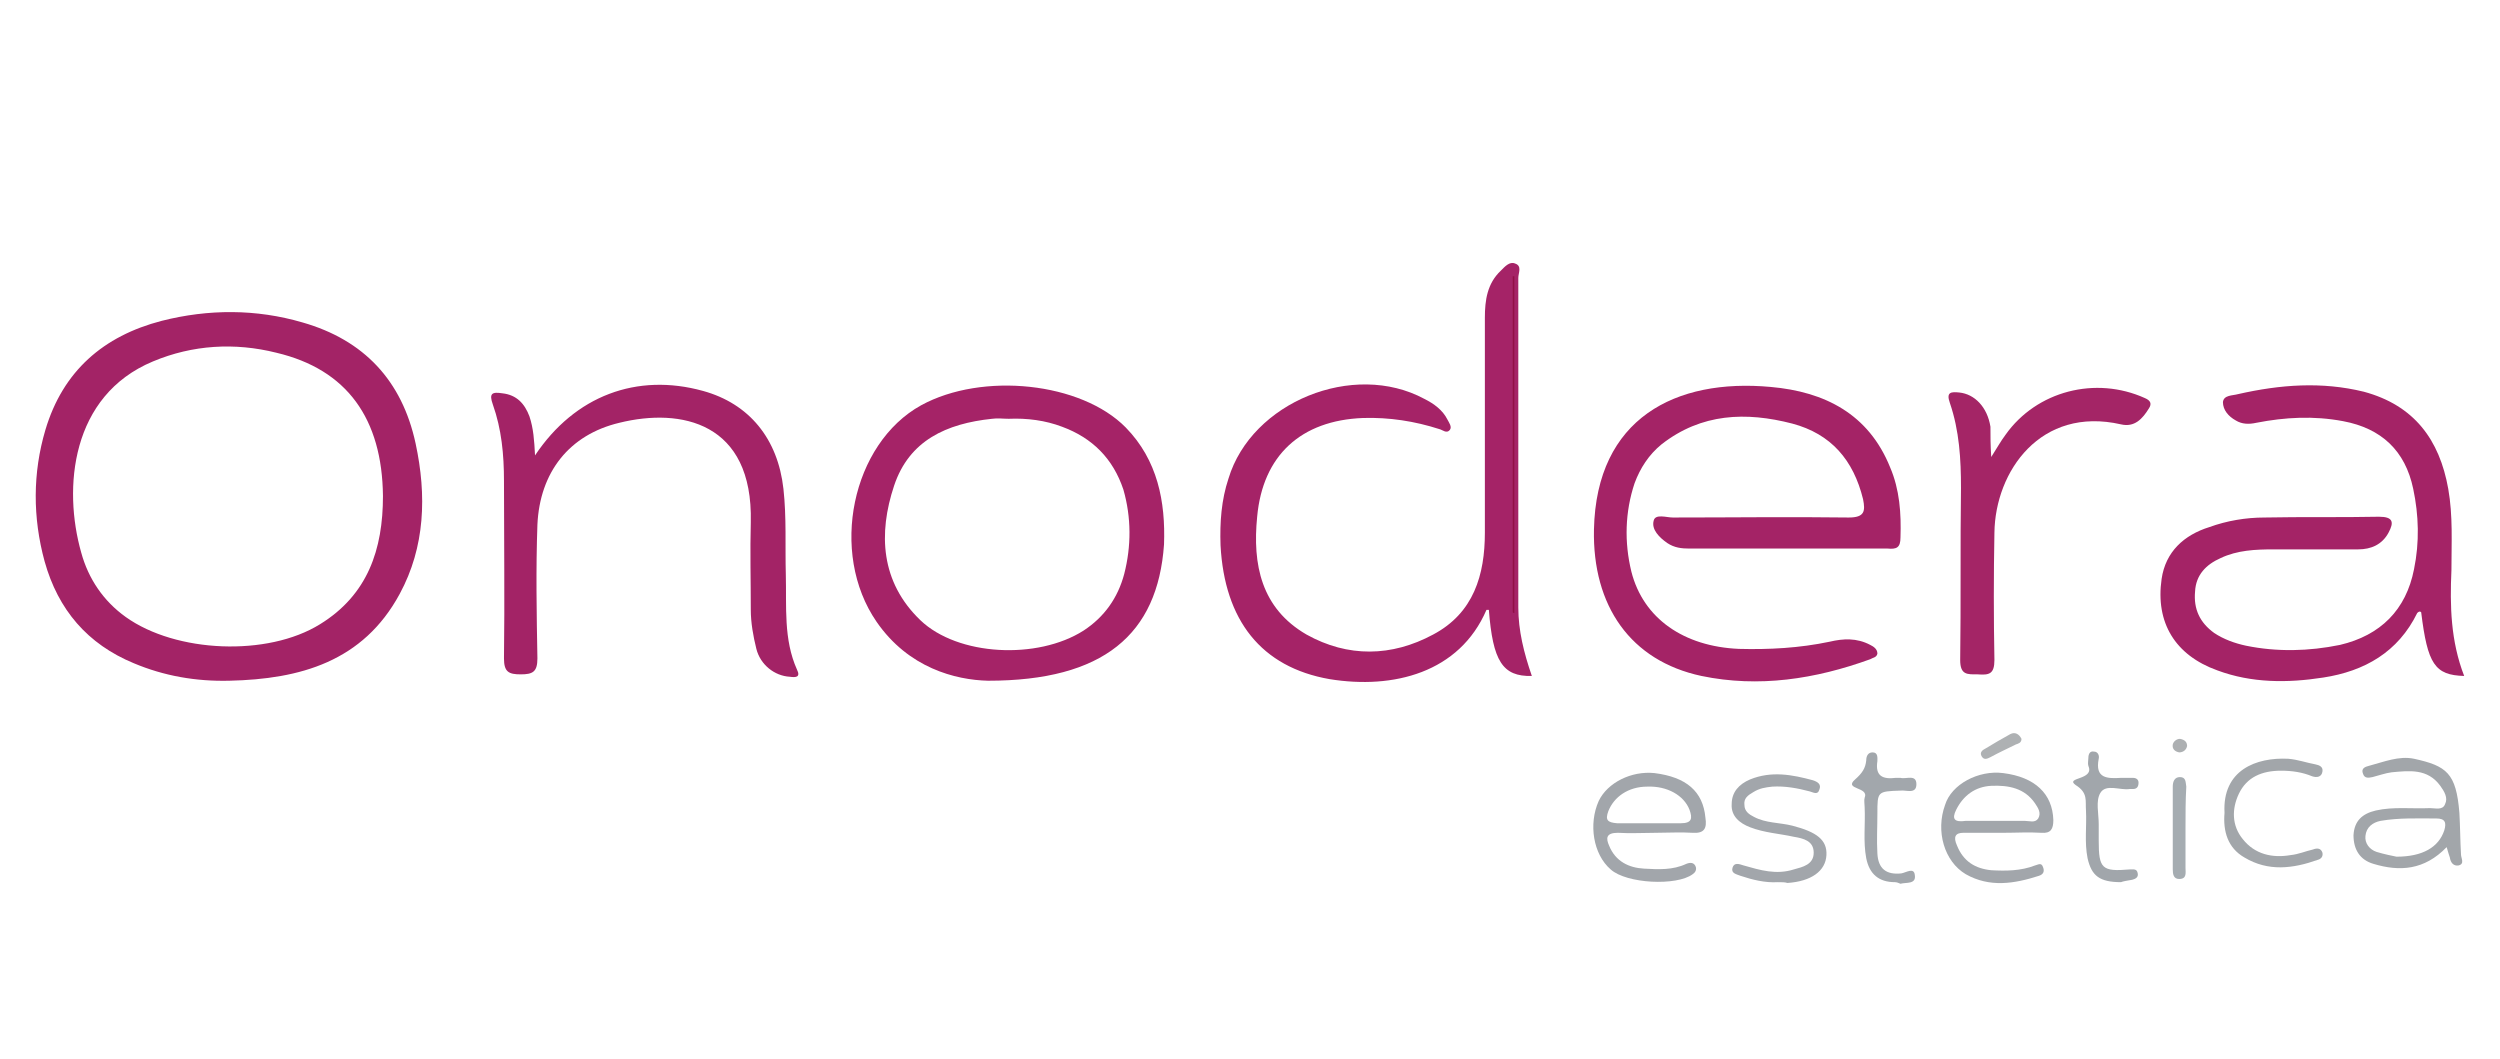
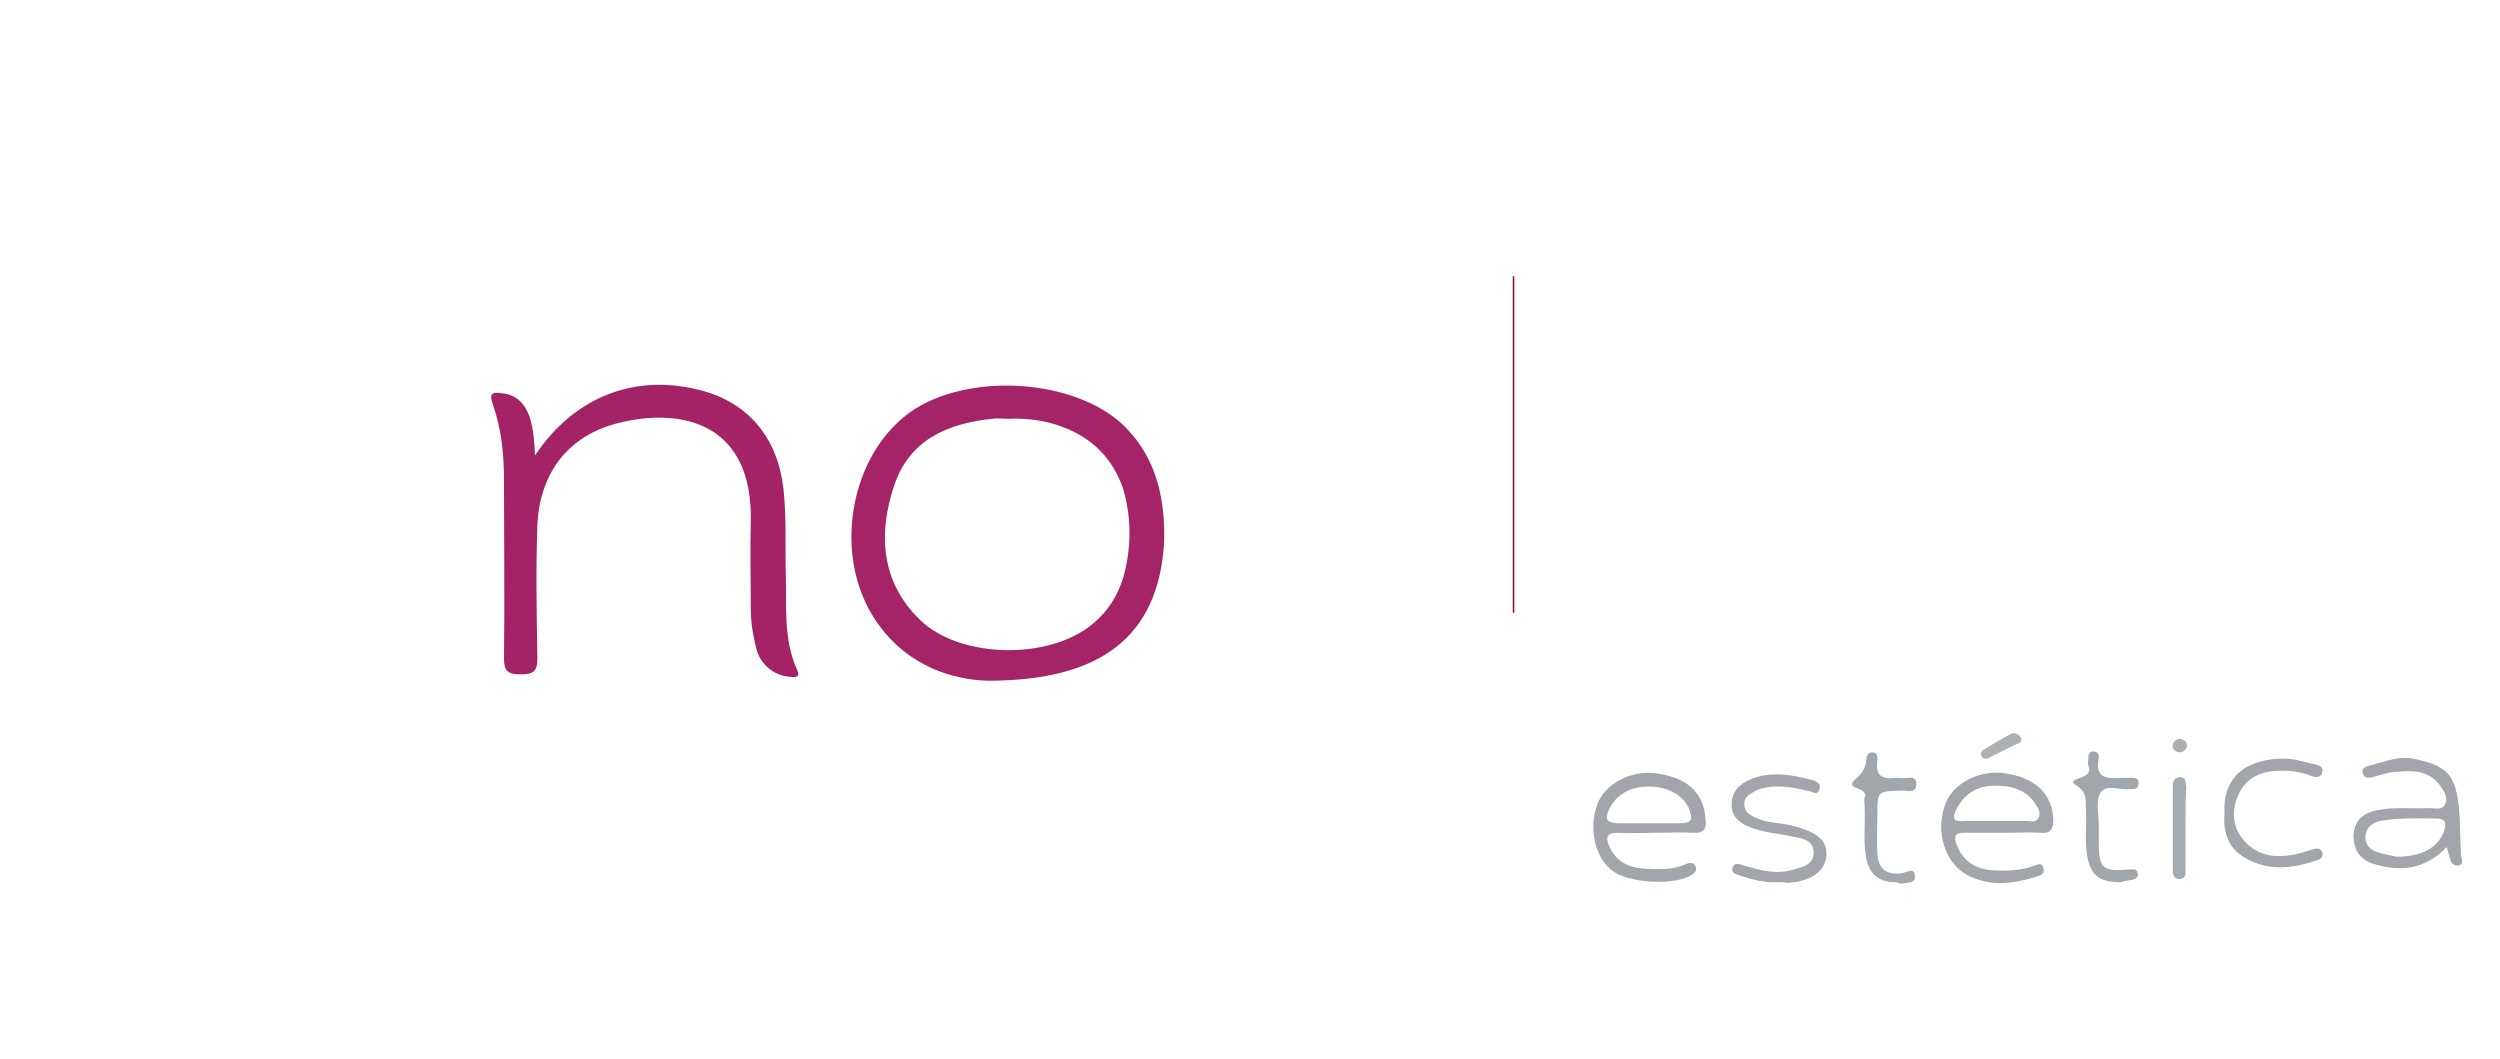
<svg xmlns="http://www.w3.org/2000/svg" version="1.1" id="Layer_1" x="0px" y="0px" viewBox="0 0 314 133" style="enable-background:new 0 0 314 133;" xml:space="preserve">
  <style type="text/css">
	.st0{fill:#A52367;}
	.st1{fill:#A42366;}
	.st2{fill:#A32366;}
	.st3{fill:#A42566;}
	.st4{fill:#A2A6AB;}
	.st5{fill:#A2A6AA;}
	.st6{fill:#A2A7AC;}
	.st7{fill:#A1A6AB;}
	.st8{fill:#A5ACB1;}
	.st9{fill:#AEB1B3;}
	.st10{fill:#ADB0B2;}
	.st11{fill:#910F46;}
</style>
-   <path class="st0" d="M192.4,84.9c-3.7,0.1-4.9-1.9-5.4-8.3c-0.1,0-0.3,0-0.3,0c-3.4,7.9-11.7,10-19.7,8.7  c-8.6-1.5-13.2-7.4-13.7-16.8c-0.1-2.9,0.1-5.7,1-8.4c2.9-9.6,15.7-14.8,24.6-10c1.2,0.6,2.3,1.4,2.9,2.6c0.2,0.4,0.6,0.9,0.3,1.3  c-0.4,0.5-0.9,0-1.3-0.1c-3.1-1-6.3-1.5-9.6-1.4c-7.8,0.3-12.6,4.7-13.3,12.4c-0.6,6,0.5,11.5,6.2,14.8c5.2,2.9,10.7,2.8,15.9,0  c5.1-2.7,6.5-7.5,6.5-12.8c0-9,0-18,0-27c0-2.2,0.3-4.3,2-5.9c0.5-0.5,1.1-1.2,1.8-0.9c0.9,0.3,0.4,1.2,0.4,1.8  c0,10.8,0,21.6,0,32.5c0,3,0,6,0,8.9C190.7,79.2,191.4,82,192.4,84.9z" />
-   <path class="st1" d="M224.5,68.9c-4.1,0-8.2,0-12.3,0c-1,0-1.9-0.1-2.8-0.7c-1-0.7-2-1.7-1.7-2.8c0.2-0.9,1.6-0.4,2.4-0.4  c7.4,0,14.7-0.1,22.1,0c2,0,2.1-0.8,1.8-2.3c-1.2-4.9-4-8.2-8.9-9.5c-5.8-1.5-11.4-1.3-16.4,2.6c-1.6,1.3-2.7,3-3.4,4.9  c-1.2,3.6-1.3,7.4-0.4,11.1c1.5,5.9,6.6,9.4,13.5,9.7c3.8,0.1,7.6-0.1,11.4-0.9c1.7-0.4,3.4-0.5,5.1,0.4c0.4,0.2,0.9,0.5,0.9,1.1  c-0.1,0.5-0.6,0.5-0.9,0.7c-6.9,2.5-14,3.6-21.2,2.1c-8.9-1.9-13.7-8.8-13.5-18.4c0.3-14,10.3-19,22.2-17.9  c6.8,0.6,12.3,3.4,15,10.1c1.2,2.8,1.4,5.8,1.3,8.8c0,1.3-0.5,1.5-1.6,1.4C232.9,68.9,228.7,68.9,224.5,68.9z" />
-   <path class="st1" d="M309.5,84.9c-3.7-0.1-4.6-1.5-5.4-8c-0.2-0.2-0.4,0-0.5,0.1c-2.4,4.9-6.6,7.3-11.8,8.1c-4.5,0.7-9,0.7-13.3-0.9  c-5.3-1.9-7.8-6-7-11.5c0.5-3.4,2.8-5.5,6-6.5c2.2-0.8,4.6-1.2,6.9-1.2c4.8-0.1,9.6,0,14.4-0.1c1.8,0,1.9,0.7,1.2,2  c-0.8,1.5-2.2,2.1-3.8,2.1c-3.5,0-7.1,0-10.6,0c-2.3,0-4.6,0.1-6.7,1.1c-1.8,0.8-3.1,2.1-3.2,4.2c-0.2,2.2,0.6,3.9,2.4,5.2  c1.2,0.8,2.6,1.3,4,1.6c3.9,0.8,7.9,0.7,11.8-0.1c5.1-1.2,8.3-4.4,9.3-9.5c0.7-3.4,0.6-6.8-0.1-10.1c-1-4.8-4-7.6-8.8-8.5  c-3.7-0.7-7.3-0.5-10.9,0.2c-0.9,0.2-1.8,0.2-2.6-0.3c-0.9-0.5-1.6-1.3-1.6-2.3c0.1-0.9,1.2-0.8,1.9-1c5.3-1.2,10.5-1.6,15.8-0.3  c6.3,1.7,9.5,6,10.6,12.2c0.6,3.4,0.4,6.8,0.4,10.2C307.7,76.1,307.8,80.5,309.5,84.9z" />
  <path class="st2" d="M67.2,57.2c5-7.5,12.8-10.4,21.1-8.1c5.8,1.6,9.4,6,10.1,12.3c0.4,3.6,0.2,7.2,0.3,10.8c0.1,4-0.3,8.1,1.4,11.9  c0.5,1-0.2,1-0.9,0.9c-1.9-0.1-3.7-1.5-4.2-3.5c-0.4-1.6-0.7-3.3-0.7-4.9c0-3.7-0.1-7.4,0-11c0.3-12.6-8.8-14.4-16.5-12.5  c-6.3,1.5-10,6.2-10.3,12.8c-0.2,5.6-0.1,11.2,0,16.8c0,1.7-0.6,2-2.1,2c-1.5,0-2.1-0.3-2.1-2c0.1-7.4,0-14.8,0-22.3  c0-3.3-0.3-6.5-1.4-9.6c-0.5-1.4-0.1-1.6,1.2-1.4c1.8,0.2,2.8,1.3,3.4,2.9C67,53.8,67.1,55.3,67.2,57.2z" />
-   <path class="st3" d="M250.1,57.4c0.7-1.1,1.2-2,1.8-2.8c3.9-5.5,11.3-7.4,17.5-4.6c0.7,0.3,0.9,0.7,0.5,1.3c-0.8,1.3-1.8,2.4-3.5,2  c-10.1-2.3-15.8,5.9-15.9,13.6c-0.1,5.3-0.1,10.7,0,16c0,1.8-0.7,1.9-2.1,1.8c-1.3,0-2.2,0.1-2.2-1.8c0.1-7.2,0-14.4,0.1-21.6  c0-3.6-0.2-7.2-1.4-10.7c-0.5-1.4,0.2-1.4,1.2-1.3c1.9,0.2,3.5,1.8,3.9,4.3C250,54.8,250,55.9,250.1,57.4z" />
  <path class="st4" d="M223.3,110.8c-1.6,0.1-3.2-0.3-4.7-0.8c-0.5-0.2-1.2-0.3-1-1c0.2-0.7,0.8-0.5,1.4-0.3c2.1,0.6,4.1,1.2,6.3,0.5  c1.1-0.3,2.5-0.6,2.5-2.1c0-1.5-1.3-1.8-2.5-2c-1.8-0.4-3.7-0.5-5.5-1.2c-1.3-0.5-2.4-1.4-2.3-2.9c0-1.5,0.9-2.5,2.3-3.1  c2.7-1.1,5.3-0.6,7.9,0.1c0.6,0.2,1.1,0.5,0.8,1.2c-0.2,0.7-0.8,0.3-1.2,0.2c-1.5-0.4-3.1-0.7-4.7-0.6c-0.9,0.1-1.6,0.2-2.4,0.7  c-0.7,0.4-1.2,0.8-1.1,1.6c0,0.8,0.6,1.2,1.2,1.5c1.5,0.8,3.2,0.7,4.8,1.1c3.1,0.8,4.4,1.8,4.3,3.7c-0.1,2-1.9,3.3-4.9,3.5  C224.2,110.8,223.8,110.8,223.3,110.8z" />
  <path class="st5" d="M279.4,102.1c-0.3-5.4,4-7,8-6.8c1.2,0.1,2.3,0.5,3.4,0.7c0.5,0.1,1,0.3,0.9,0.9c-0.1,0.7-0.7,0.8-1.3,0.6  c-1.2-0.5-2.5-0.7-3.9-0.7c-2.4,0-4.3,0.8-5.3,2.9c-0.9,1.9-0.9,4,0.5,5.7c1.5,1.9,3.7,2.4,6,2c1-0.1,1.9-0.5,2.8-0.7  c0.5-0.2,1-0.2,1.2,0.4c0.1,0.5-0.2,0.8-0.6,0.9c-3.1,1.1-6.2,1.5-9.2-0.3C279.8,106.5,279.2,104.4,279.4,102.1z" />
  <path class="st6" d="M238,110.8c-2,0-3.2-1-3.6-3c-0.4-2.1-0.1-4.3-0.2-6.4c0-0.4-0.1-0.9,0-1.2c0.6-1.4-2.7-1-1.2-2.3  c0.9-0.8,1.3-1.4,1.4-2.4c0-0.5,0.2-1,0.8-1c0.7,0,0.6,0.7,0.6,1.1c-0.3,1.9,0.7,2.3,2.3,2.1c0.2,0,0.4,0,0.6,0c0.7,0.2,2-0.5,2,0.8  c0,1.3-1.3,0.7-2,0.8c-2.9,0.1-2.9,0.1-2.9,2.9c0,1.7-0.1,3.3,0,5c0.1,1.9,1.1,2.7,3,2.5c0.6-0.1,1.6-0.8,1.7,0.2  c0.2,1.2-1.1,0.9-1.8,1.1C238.5,110.9,238.2,110.8,238,110.8z" />
  <path class="st7" d="M266.4,110.8c-2.7,0-3.7-0.8-4.2-3c-0.4-2-0.1-4-0.2-6c-0.1-1.2,0.3-2.2-1.3-3.2c-1.4-1,2.4-0.6,1.6-2.4  c-0.1-0.3,0-0.7,0-1c0-0.5,0.2-0.9,0.7-0.8c0.5,0,0.7,0.5,0.6,0.9c-0.5,2.5,1.1,2.5,2.8,2.4c0.5,0,1,0,1.5,0c0.4,0,0.7,0.2,0.7,0.6  c0,0.5-0.2,0.8-0.7,0.8c-0.1,0-0.3,0-0.4,0c-1.2,0.2-3-0.7-3.7,0.5c-0.6,1-0.2,2.6-0.2,3.9c0,0.7,0,1.4,0,2.1c0,3.5,0.4,3.9,3.9,3.6  c0.5,0,0.9-0.1,1,0.5c0.1,0.5-0.3,0.7-0.7,0.8C267.2,110.6,266.6,110.7,266.4,110.8z" />
  <path class="st8" d="M274.5,104c0,1.7,0,3.3,0,5c0,0.6,0.2,1.4-0.8,1.4c-0.7,0-0.8-0.6-0.8-1.2c0-3.5,0-6.9,0-10.4  c0-0.6,0.2-1.2,0.9-1.2c0.8,0,0.7,0.7,0.8,1.2C274.5,100.5,274.5,102.3,274.5,104z" />
  <path class="st9" d="M253.9,92.8c0,0.5-0.4,0.6-0.7,0.7c-1,0.5-2.1,1-3.2,1.6c-0.4,0.2-0.8,0.4-1.1-0.1c-0.3-0.5,0.1-0.8,0.5-1  c1-0.6,2-1.2,3.1-1.8C253.1,91.9,253.6,92.2,253.9,92.8z" />
  <path class="st10" d="M274.7,93.7c-0.1,0.5-0.5,0.8-1,0.8c-0.5-0.1-0.9-0.4-0.8-1c0.1-0.4,0.5-0.7,0.9-0.7  C274.4,92.9,274.7,93.2,274.7,93.7z" />
-   <path class="st2" d="M52.2,55.7c-1.7-7.9-6.5-13-14.2-15.2c-5.8-1.7-11.8-1.7-17.7-0.2c-7.3,1.9-12.4,6.3-14.6,13.7  C4.1,59.4,4.1,65,5.6,70.5c1.7,6.1,5.4,10.4,11.2,12.8c3.8,1.6,7.8,2.3,12,2.2c8.9-0.2,16.8-2.4,21.4-10.9  C53.4,68.7,53.6,62.2,52.2,55.7z M40.2,78.4c-6.6,4.1-18.1,3.6-24.4-0.9c-2.8-2-4.7-4.8-5.6-8.1c-2.3-8.1-1.3-19.7,9-24  c5-2.1,10.3-2.4,15.5-1.1c8.9,2.1,13.3,8.3,13.4,18C48.1,69,46.2,74.7,40.2,78.4z" />
  <path class="st11" d="M190,76.9c0-14.1,0-28.1,0-42.2c0.1,0,0.1,0,0.2,0c0,14.1,0,28.2,0,42.3C190.1,77,190.1,77,190,76.9z" />
  <path class="st0" d="M141.4,53.7c-5.6-5.7-18-7-25.7-2.8c-8.7,4.8-11.6,18.5-5.6,27.2c4,5.8,9.9,7.3,14,7.4  c14.5,0,21.3-5.8,22.1-17.1C146.4,63,145.4,57.8,141.4,53.7z M141.2,72.1c-0.8,3-2.5,5.4-5.1,7.1c-5.8,3.7-15.8,3.2-20.5-1.3  c-5-4.8-5.3-10.9-3.3-16.9c1.9-5.7,6.6-7.8,12.3-8.4c0.7-0.1,1.4,0,2.1,0c2.3-0.1,4.6,0.2,6.7,1c3.8,1.4,6.4,4,7.7,7.9  C142.1,65,142.1,68.6,141.2,72.1z" />
  <path class="st4" d="M246.6,104.6c1.7,0,3.3,0,5,0c1.6,0,3.2-0.1,4.8,0c1.2,0.1,1.5-0.5,1.5-1.6c-0.1-3.3-2.3-5.4-6.3-5.9  c-3.1-0.4-6.5,1.4-7.3,4c-1.2,3.3-0.1,7.1,2.6,8.7c3,1.7,6.1,1.2,9.2,0.2c0.6-0.2,0.7-0.6,0.5-1.1c-0.2-0.6-0.6-0.3-1-0.2  c-1.8,0.7-3.7,0.7-5.5,0.6c-2-0.2-3.5-1.1-4.3-3.1C245.3,105.1,245.6,104.6,246.6,104.6z M245.7,101.7c0.9-1.8,2.4-2.9,4.4-3  c2.2-0.1,4.2,0.3,5.5,2.2c0.4,0.6,0.8,1.2,0.4,1.9c-0.4,0.6-1.1,0.3-1.7,0.3c-1.2,0-2.4,0-3.5,0c-1.3,0-2.6,0-3.9,0  C245.5,103.3,245.1,102.9,245.7,101.7z" />
  <path class="st4" d="M203.2,104.6c1.6,0.1,3.2,0,4.8,0c0,0,0,0,0,0c1.5,0,3.1-0.1,4.6,0c1.5,0.1,1.8-0.6,1.6-1.9  c-0.3-3.3-2.4-5.1-6.4-5.6c-2.9-0.3-5.9,1.2-7,3.5c-1.3,2.9-0.7,6.7,1.5,8.6c2,1.8,8.3,2.1,10.3,0.6c0.3-0.2,0.5-0.5,0.4-0.9  c-0.2-0.6-0.7-0.6-1.2-0.4c-1.7,0.8-3.5,0.7-5.3,0.6c-1.9-0.1-3.6-0.9-4.4-2.9C201.7,105.3,201.7,104.6,203.2,104.6z M202,101.9  c0.7-1.8,2.5-3.1,4.9-3.1c2.5-0.1,4.6,1.1,5.3,2.9c0.4,1.1,0.3,1.7-1.1,1.7c-1.3,0-2.6,0-3.9,0c0,0,0,0,0,0c-1.4,0-2.8,0-4.1,0  C201.9,103.3,201.6,103,202,101.9z" />
  <path class="st5" d="M309.1,107.3c-0.1-1.7-0.1-3.5-0.2-5.2c-0.4-5-1.6-5.9-5.7-6.8c-1.9-0.4-3.8,0.4-5.7,0.9c-0.4,0.1-1,0.3-0.7,1  c0.2,0.6,0.7,0.5,1.2,0.4c0.8-0.2,1.6-0.5,2.4-0.6c2.2-0.2,4.5-0.5,6.1,1.7c0.5,0.7,1,1.5,0.6,2.3c-0.3,0.8-1.2,0.5-1.9,0.5  c-2.3,0.1-4.6-0.2-6.8,0.3c-1.7,0.4-2.7,1.3-2.8,3.1c0,1.8,0.8,3.1,2.5,3.6c3.3,1,6.4,0.8,9.2-2.1c0.2,0.7,0.3,1,0.4,1.3  c0.1,0.7,0.5,1.1,1.1,1C309.6,108.5,309.1,107.8,309.1,107.3z M307,104.3c-0.7,2.1-2.7,3.3-6,3.3c-0.5-0.1-1.5-0.3-2.5-0.6  c-0.9-0.3-1.5-1.1-1.4-2c0.1-1.1,0.9-1.7,1.9-1.9c2.3-0.4,4.7-0.3,7-0.3C307.1,102.8,307.3,103.3,307,104.3z" />
</svg>